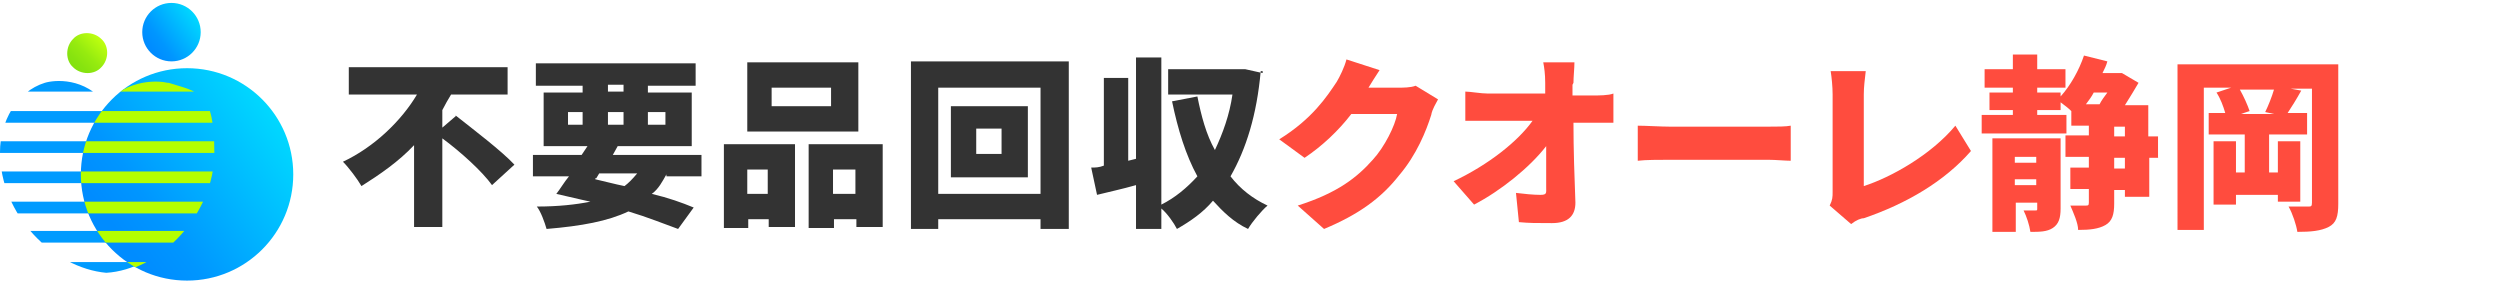
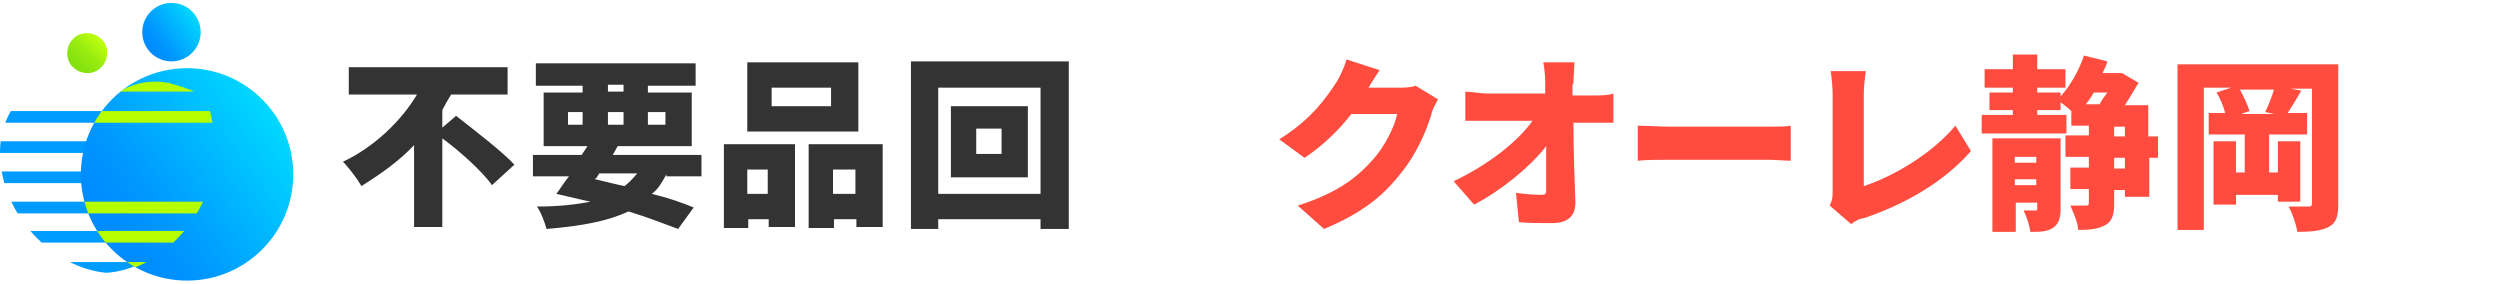
<svg xmlns="http://www.w3.org/2000/svg" id="_レイヤー_1" version="1.1" viewBox="0 0 256.6 29.1">
  <defs>
    <style>
      .st0 {
        fill: none;
      }

      .st1 {
        clip-path: url(#clippath-1);
      }

      .st2 {
        fill: url(#_名称未設定グラデーション);
      }

      .st3 {
        fill: #b4ff00;
      }

      .st4 {
        isolation: isolate;
      }

      .st5 {
        fill: url(#_名称未設定グラデーション_3);
      }

      .st6 {
        fill: #333;
      }

      .st7 {
        fill: url(#_名称未設定グラデーション_2);
        fill-rule: evenodd;
      }

      .st8 {
        clip-path: url(#clippath-2);
      }

      .st9 {
        fill: #009bff;
      }

      .st10 {
        fill: #ff4c3e;
      }

      .st11 {
        clip-path: url(#clippath);
      }
    </style>
    <linearGradient id="_名称未設定グラデーション" data-name="名称未設定グラデーション" x1="20.4" y1="-1553.4" x2="15.5" y2="-1557" gradientTransform="translate(0 -1552.1) scale(1 -1)" gradientUnits="userSpaceOnUse">
      <stop offset="0" stop-color="#00e1ff" />
      <stop offset="0" stop-color="#00deff" />
      <stop offset=".5" stop-color="#00b1ff" />
      <stop offset=".8" stop-color="#0096ff" />
      <stop offset="1" stop-color="#008cff" />
    </linearGradient>
    <clipPath id="clippath">
      <path class="st0" d="M17.2,8.5c-.8-.2-3.9-.5-6.3,2.2-2.2-2.8-5.3-2.5-6.3-2.2C1.7,9.4,0,12.5,0,15.6c0,6.5,5.5,11.9,10.9,12.4,5.4-.3,11-6.1,11-12.4s-1.5-6.2-4.7-7.2h0Z" />
    </clipPath>
    <linearGradient id="_名称未設定グラデーション_2" data-name="名称未設定グラデーション 2" x1="10.3" y1="-1556.1" x2="7.4" y2="-1559.1" gradientTransform="translate(0 -1552.1) scale(1 -1)" gradientUnits="userSpaceOnUse">
      <stop offset="0" stop-color="#beff0f" />
      <stop offset=".2" stop-color="#aef70f" />
      <stop offset=".5" stop-color="#96eb0f" />
      <stop offset=".8" stop-color="#87e30f" />
      <stop offset="1" stop-color="#82e10f" />
    </linearGradient>
    <linearGradient id="_名称未設定グラデーション_3" data-name="名称未設定グラデーション 3" x1="29.1" y1="-1562.8" x2="11.7" y2="-1575.4" gradientTransform="translate(0 -1552.1) scale(1 -1)" gradientUnits="userSpaceOnUse">
      <stop offset="0" stop-color="#00e1ff" />
      <stop offset="0" stop-color="#00deff" />
      <stop offset=".5" stop-color="#00b1ff" />
      <stop offset=".8" stop-color="#0096ff" />
      <stop offset="1" stop-color="#008cff" />
    </linearGradient>
    <clipPath id="clippath-1">
      <circle class="st0" cx="19.2" cy="17.9" r="10.9" />
    </clipPath>
    <clipPath id="clippath-2">
-       <path class="st0" d="M17.2,8.5c-.8-.2-4.1-.5-6.4,2.2-2.2-2.8-5.1-2.5-6.1-2.2C1.8,9.4.1,12.4.1,15.6c0,6.6,5.5,12,10.9,12.5,5.4-.3,11-6.1,11-12.4s-1.5-6.2-4.7-7.2c0,0-.1,0,0,0,0,0-.1,0,0,0h0Z" />
+       <path class="st0" d="M17.2,8.5c-.8-.2-4.1-.5-6.4,2.2-2.2-2.8-5.1-2.5-6.1-2.2C1.8,9.4.1,12.4.1,15.6c0,6.6,5.5,12,10.9,12.5,5.4-.3,11-6.1,11-12.4s-1.5-6.2-4.7-7.2c0,0-.1,0,0,0,0,0-.1,0,0,0h0" />
    </clipPath>
  </defs>
  <g>
    <circle class="st2" cx="17.6" cy="3.3" r="3" />
    <g class="st11">
      <g>
-         <rect class="st9" x="-.9" y="8.2" width="23.7" height="1.2" />
        <rect class="st9" x="-.9" y="11.4" width="23.7" height="1.2" />
        <rect class="st9" x="-.9" y="14.5" width="23.7" height="1.2" />
        <rect class="st9" x="-.9" y="17.6" width="23.7" height="1.2" />
        <rect class="st9" x="-.9" y="20.7" width="23.7" height="1.2" />
        <rect class="st9" x="-.9" y="23.7" width="23.7" height="1.2" />
        <rect class="st9" x="-.9" y="26.9" width="23.7" height="1.2" />
      </g>
    </g>
    <path class="st7" d="M10.4,4c-.8-.8-2.2-.8-2.9,0-.8.8-.8,2.2,0,2.9.8.8,2.2.8,2.9,0,.8-.8.8-2.2,0-2.9" />
    <circle class="st5" cx="19.2" cy="17.9" r="10.9" />
    <g class="st1">
      <g class="st8">
        <g>
          <rect class="st3" x="-.9" y="8.2" width="23.7" height="1.2" />
          <rect class="st3" x="-.9" y="11.4" width="23.7" height="1.2" />
-           <rect class="st3" x="-.9" y="14.5" width="23.7" height="1.2" />
-           <rect class="st3" x="-.9" y="17.6" width="23.7" height="1.2" />
          <rect class="st3" x="-.9" y="20.7" width="23.7" height="1.2" />
          <rect class="st3" x="-.9" y="23.7" width="23.7" height="1.2" />
          <rect class="st3" x="-.9" y="26.9" width="23.7" height="1.2" />
        </g>
      </g>
    </g>
  </g>
  <path class="st6" d="M46.7,11.8c1.9,1.5,4.8,3.7,6.1,5.1l-2.3,2.1c-1-1.4-3.2-3.4-5.1-4.8v9.1h-2.9v-8.4c-1.6,1.7-3.5,3-5.4,4.2-.4-.7-1.3-1.9-1.9-2.5,3.2-1.5,6-4.2,7.6-6.9h-7v-2.8h16.3v2.8h-5.8c-.3.5-.6,1-.9,1.6v1.8l1.4-1.2h0Z" />
  <path class="st6" d="M68.4,17.9c-.4.7-.8,1.5-1.5,2,1.7.4,3.1.9,4.3,1.4l-1.6,2.2c-1.4-.5-3.1-1.2-5.1-1.8-2.1,1-4.8,1.5-8.4,1.8-.2-.7-.6-1.8-1-2.3,2.2,0,4-.2,5.5-.5l-.9-.2h0l-2.6-.6c.4-.5.8-1.2,1.3-1.8h-3.7v-2.2h5c.2-.3.4-.6.6-.9h-4.5v-5.5h4v-.7h-4.8v-2.3h16.4v2.3h-4.9v.7h4.5v5.5h-7.6l-.5.9h9.1v2.2h-3.6v-.2ZM58.3,12.8h1.5v-1.3h-1.5v1.3ZM61.1,18.4c.9.2,2,.5,3,.7.4-.3.8-.7,1.3-1.3h-3.9l-.3.5h-.1ZM62.4,9.4h1.6v-.7h-1.6v.7ZM64,12.8v-1.3h-1.6v1.3h1.6ZM66.5,11.5v1.3h1.8v-1.3h-1.8Z" />
  <path class="st6" d="M74.2,14.8h7.4v8.5h-2.7v-.8h-2.1v.9h-2.5v-8.6h-.1ZM88.1,13.5h-11.4v-7.1h11.4v7.1ZM76.7,17.4v2.5h2.1v-2.5h-2.1ZM85.3,9h-6.1v1.9h6.1v-1.9ZM90.6,14.8v8.5h-2.7v-.8h-2.3v.9h-2.6v-8.6s7.6,0,7.6,0ZM87.8,19.9v-2.5h-2.3v2.5h2.3Z" />
  <path class="st6" d="M109.7,6.3v17.2h-2.9v-1h-10.5v1h-2.8V6.3h16.2ZM106.8,19.9v-10.9h-10.5v10.9h10.5ZM105.5,10.9v7.3h-7.9v-7.3s7.9,0,7.9,0ZM102.8,13.2h-2.6v2.6h2.6s0-2.6,0-2.6Z" />
-   <path class="st6" d="M129.4,7.3c-.4,4.5-1.5,8-3.1,10.8,1,1.3,2.3,2.3,3.8,3-.6.5-1.6,1.7-2,2.4-1.5-.7-2.6-1.8-3.6-2.9-1,1.2-2.3,2.1-3.7,2.9-.3-.6-1-1.6-1.6-2.1v2.1h-2.6v-4.5c-1.4.4-2.8.7-4,1l-.6-2.8c.4,0,.8,0,1.3-.2V8h2.5v8.5l.8-.2V5.9h2.6v15.1c1.4-.7,2.6-1.7,3.7-2.9-1.2-2.2-2-4.8-2.6-7.7l2.6-.5c.4,2,.9,3.9,1.8,5.5.8-1.7,1.5-3.6,1.8-5.7h-6.6v-2.6h7.9l1.8.4v-.2h-.2Z" />
  <g class="st4">
    <g class="st4">
      <path class="st10" d="M140.3,9h3.1c.6,0,1.4,0,1.9-.2l2.3,1.4c-.2.4-.6,1-.7,1.6-.5,1.6-1.5,4.1-3.3,6.2-1.8,2.3-4.1,4-7.7,5.5l-2.7-2.4c4.1-1.3,6.1-2.9,7.7-4.7,1.2-1.3,2.3-3.5,2.5-4.7h-4.7c-1.3,1.7-3,3.3-4.8,4.5l-2.6-1.9c3.4-2.1,4.9-4.4,5.9-5.9.3-.5.8-1.5,1-2.3l3.4,1.1c-.4.6-.9,1.4-1.2,1.9Z" />
      <path class="st10" d="M161.4,8.7c0,.4,0,.7,0,1.1h2c.7,0,1.7,0,2.2-.2v3c-.7,0-1.5,0-2,0h-2.1c0,2.7.1,5.6.2,8.2,0,1.3-.7,2.1-2.4,2.1s-2.3,0-3.4-.1l-.3-3c.8.1,1.8.2,2.5.2s.6-.2.6-.8c0-1.1,0-2.6,0-4.2-1.7,2.2-4.7,4.6-7.4,6l-2.1-2.4c3.6-1.7,6.6-4.1,8.1-6.2h-4.5c-.7,0-1.7,0-2.4,0v-3c.5,0,1.6.2,2.3.2h5.9c0-.4,0-.7,0-1.1,0-.9-.1-1.6-.2-2.1h3.2c0,.6-.1,1.5-.1,2.1Z" />
      <path class="st10" d="M171.4,13h10.1c.9,0,1.8,0,2.3-.1v3.6c-.5,0-1.6-.1-2.3-.1h-10.1c-1.1,0-2.5,0-3.3.1v-3.6c.8,0,2.4.1,3.3.1Z" />
      <path class="st10" d="M188.1,19.7v-10c0-.8-.1-1.8-.2-2.4h3.6c-.1.9-.2,1.6-.2,2.4v9.4c2.8-.9,6.9-3.2,9.4-6.2l1.6,2.6c-2.7,3.1-6.6,5.4-11,6.9-.3,0-.8.2-1.3.6l-2.2-1.9c.3-.6.3-.9.3-1.4Z" />
      <path class="st10" d="M221.6,16.2h-1v4h-2.5v-.7h-1.1v1.4c0,1.1-.2,1.8-.9,2.2-.7.4-1.6.5-2.8.5,0-.7-.5-1.8-.8-2.5.7,0,1.4,0,1.6,0s.3,0,.3-.3v-1.4h-1.9v-2.2h1.9v-1.1h-2.4v-2.2h2.4v-1h-1.8v-1.5c-.3-.3-.7-.6-1.1-.9v.8h-2.4v.5h3v1.9h-8.7v-1.9h3.2v-.5h-2.4v-1.8h2.4v-.5h-2.9v-1.9h2.9v-1.5h2.5v1.5h2.9v1.9h-2.9v.5h2.4v.4c1-1.1,1.9-2.7,2.4-4.2l2.4.6c-.1.4-.3.8-.5,1.2h2c0,0,1.7,1,1.7,1-.4.7-.9,1.5-1.4,2.3h2.4v3.2h1v2.2ZM211.5,21.4c0,1-.2,1.6-.8,2-.6.4-1.4.4-2.3.4-.1-.7-.4-1.6-.7-2.2.5,0,1,0,1.2,0s.2,0,.2-.2v-.6h-2.2v3h-2.4v-9.6h7v7.2ZM206.8,16.1v.6h2.2v-.6h-2.2ZM209,19v-.6h-2.2v.6h2.2ZM214.9,9.5c-.2.4-.5.8-.8,1.2h1.4c.2-.4.5-.8.8-1.2h-1.3ZM217,14h1.1v-1h-1.1v1ZM218.1,16.2h-1.1v1.1h1.1v-1.1Z" />
      <path class="st10" d="M240,20.9c0,1.3-.2,2-1,2.4-.8.4-1.8.5-3.2.5-.1-.7-.5-1.9-.9-2.6.7,0,1.7,0,2,0,.3,0,.4,0,.4-.4v-11.7h-2.2l1.1.2c-.5.9-1,1.7-1.4,2.3h2v2.2h-3.9v3.9h.9v-3.2h2.3v6.2h-2.3v-.7h-4.3v1h-2.3v-6.5h2.3v3.2h.9v-3.9h-3.7v-2.2h1.7c-.2-.7-.5-1.5-.9-2.1l1.5-.5h-2.8v14.6h-2.7V6.6h16.5v14.3ZM232.5,11.5c.3-.6.7-1.6.9-2.3h-3.5c.4.7.8,1.6,1,2.2l-.9.3h3.4l-.9-.2Z" />
    </g>
  </g>
</svg>